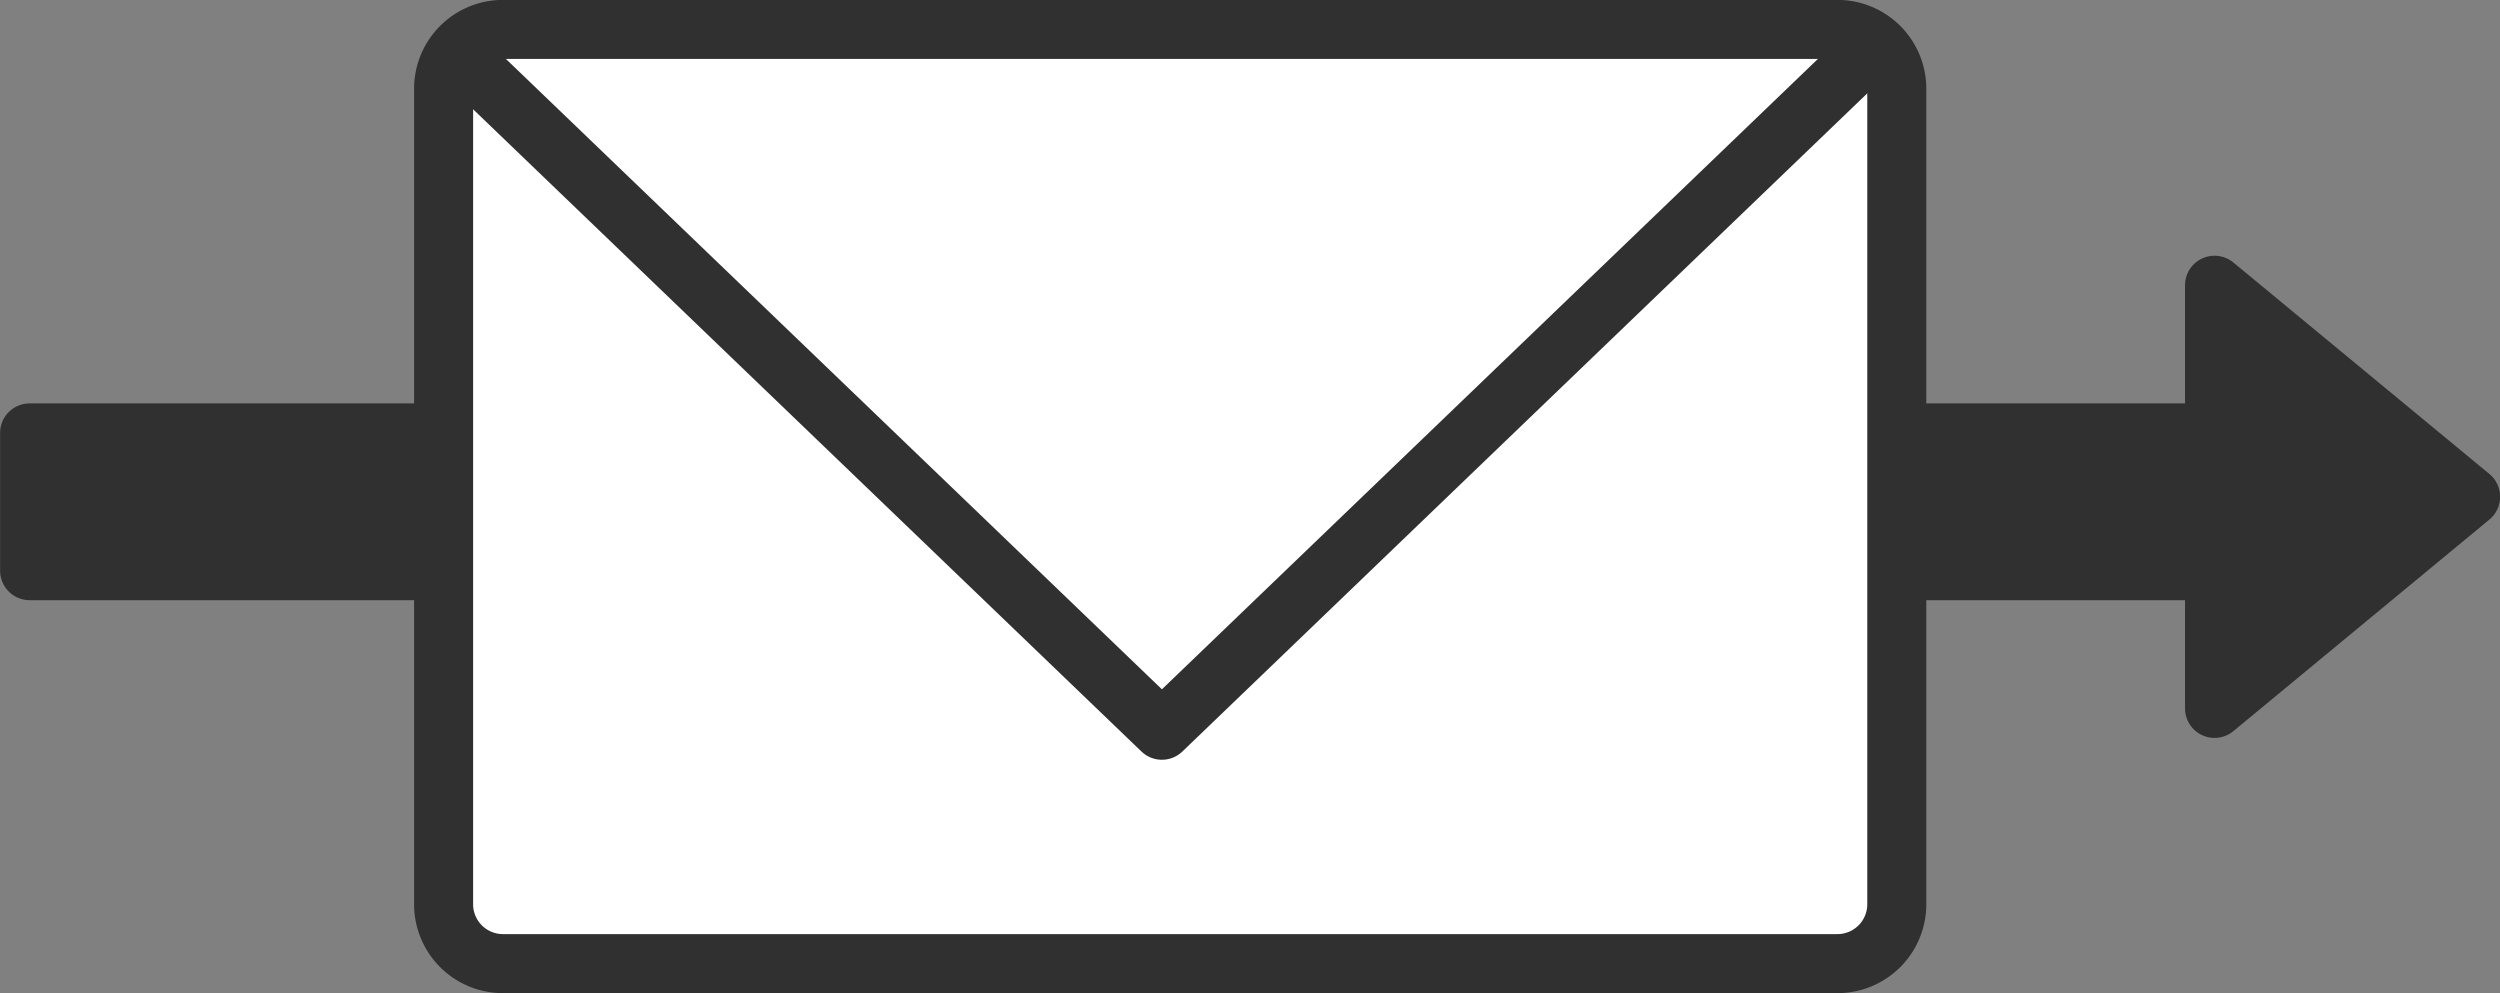
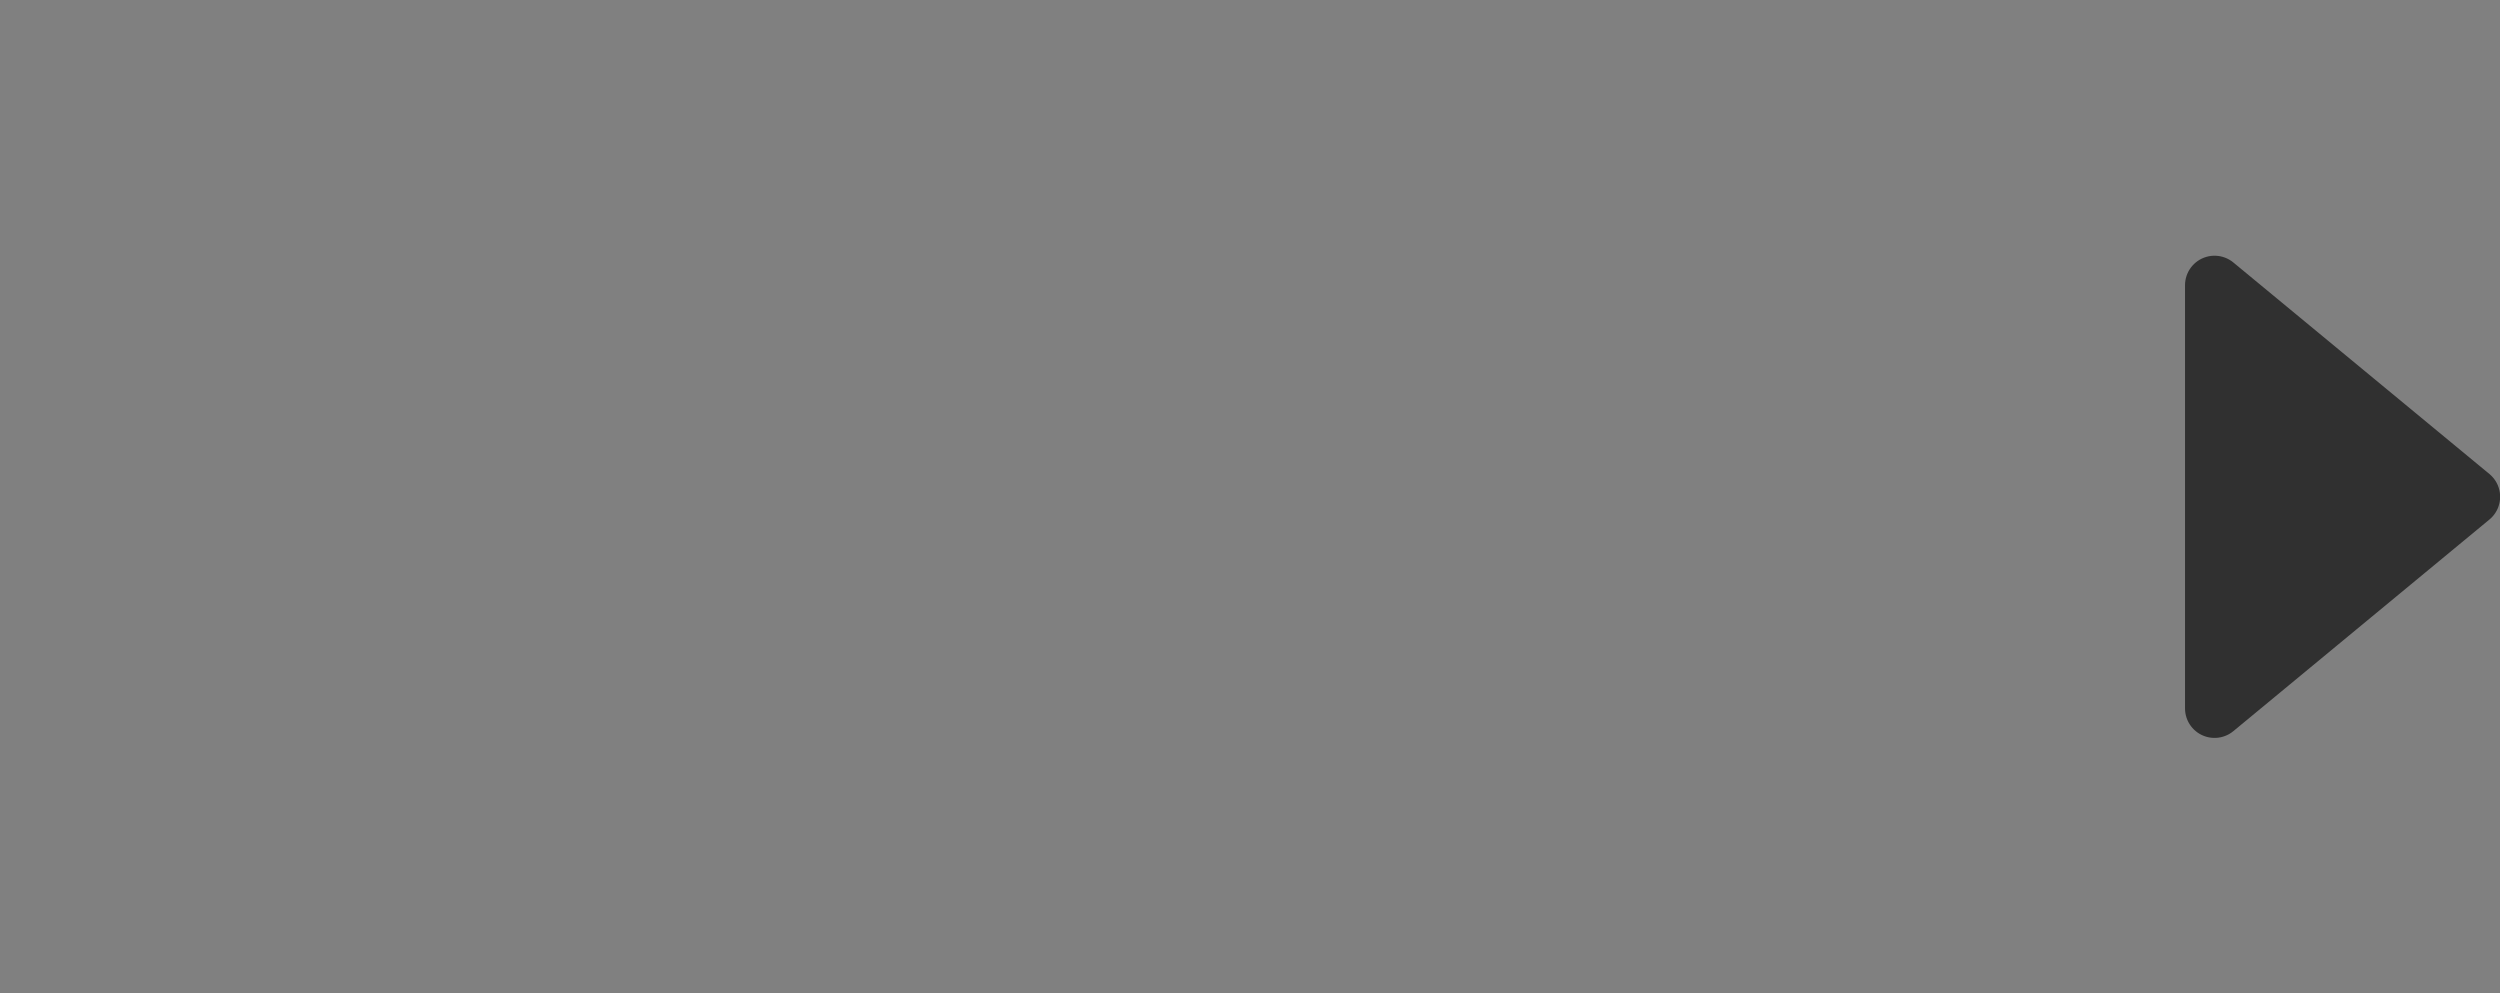
<svg xmlns="http://www.w3.org/2000/svg" id="service_net_index_service_05.svg" width="254.094" height="100.94" viewBox="0 0 254.094 100.94">
  <rect x="0" y="0" width="254.094" height="100.94" fill="#808080" stroke="none" />
  <defs>
    <style>.cls-1{fill:#303030;stroke:#303030;stroke-linecap:round;stroke-linejoin:round;stroke-width:6px;fill-rule:evenodd}</style>
  </defs>
-   <path id="長方形_76" data-name="長方形 76" class="cls-1" d="M430.915 2507h227.17v14h-227.17v-14z" transform="translate(-427.906 -2463)" />
  <path id="多角形_1" data-name="多角形 1" class="cls-1" d="M679.014 2513.49L652.986 2535v-43.01z" transform="translate(-427.906 -2463)" />
-   <path id="シェイプ_112" data-name="シェイプ 112" d="M186.762 97.94H51.111a6.032 6.032 0 0 1-6.024-6.01V8.99a6.03 6.03 0 0 1 6.024-6h135.651a6.03 6.03 0 0 1 6.023 6v82.94a6.032 6.032 0 0 1-6.023 6.01z" fill="#fff" stroke="#303030" stroke-linecap="round" stroke-linejoin="round" stroke-width="6" fill-rule="evenodd" />
-   <path id="多角形_2" data-name="多角形 2" d="M189.305 5.79l-71.211 68.43L46.882 5.79" fill="none" stroke="#303030" stroke-linecap="round" stroke-linejoin="round" stroke-width="6" fill-rule="evenodd" />
</svg>